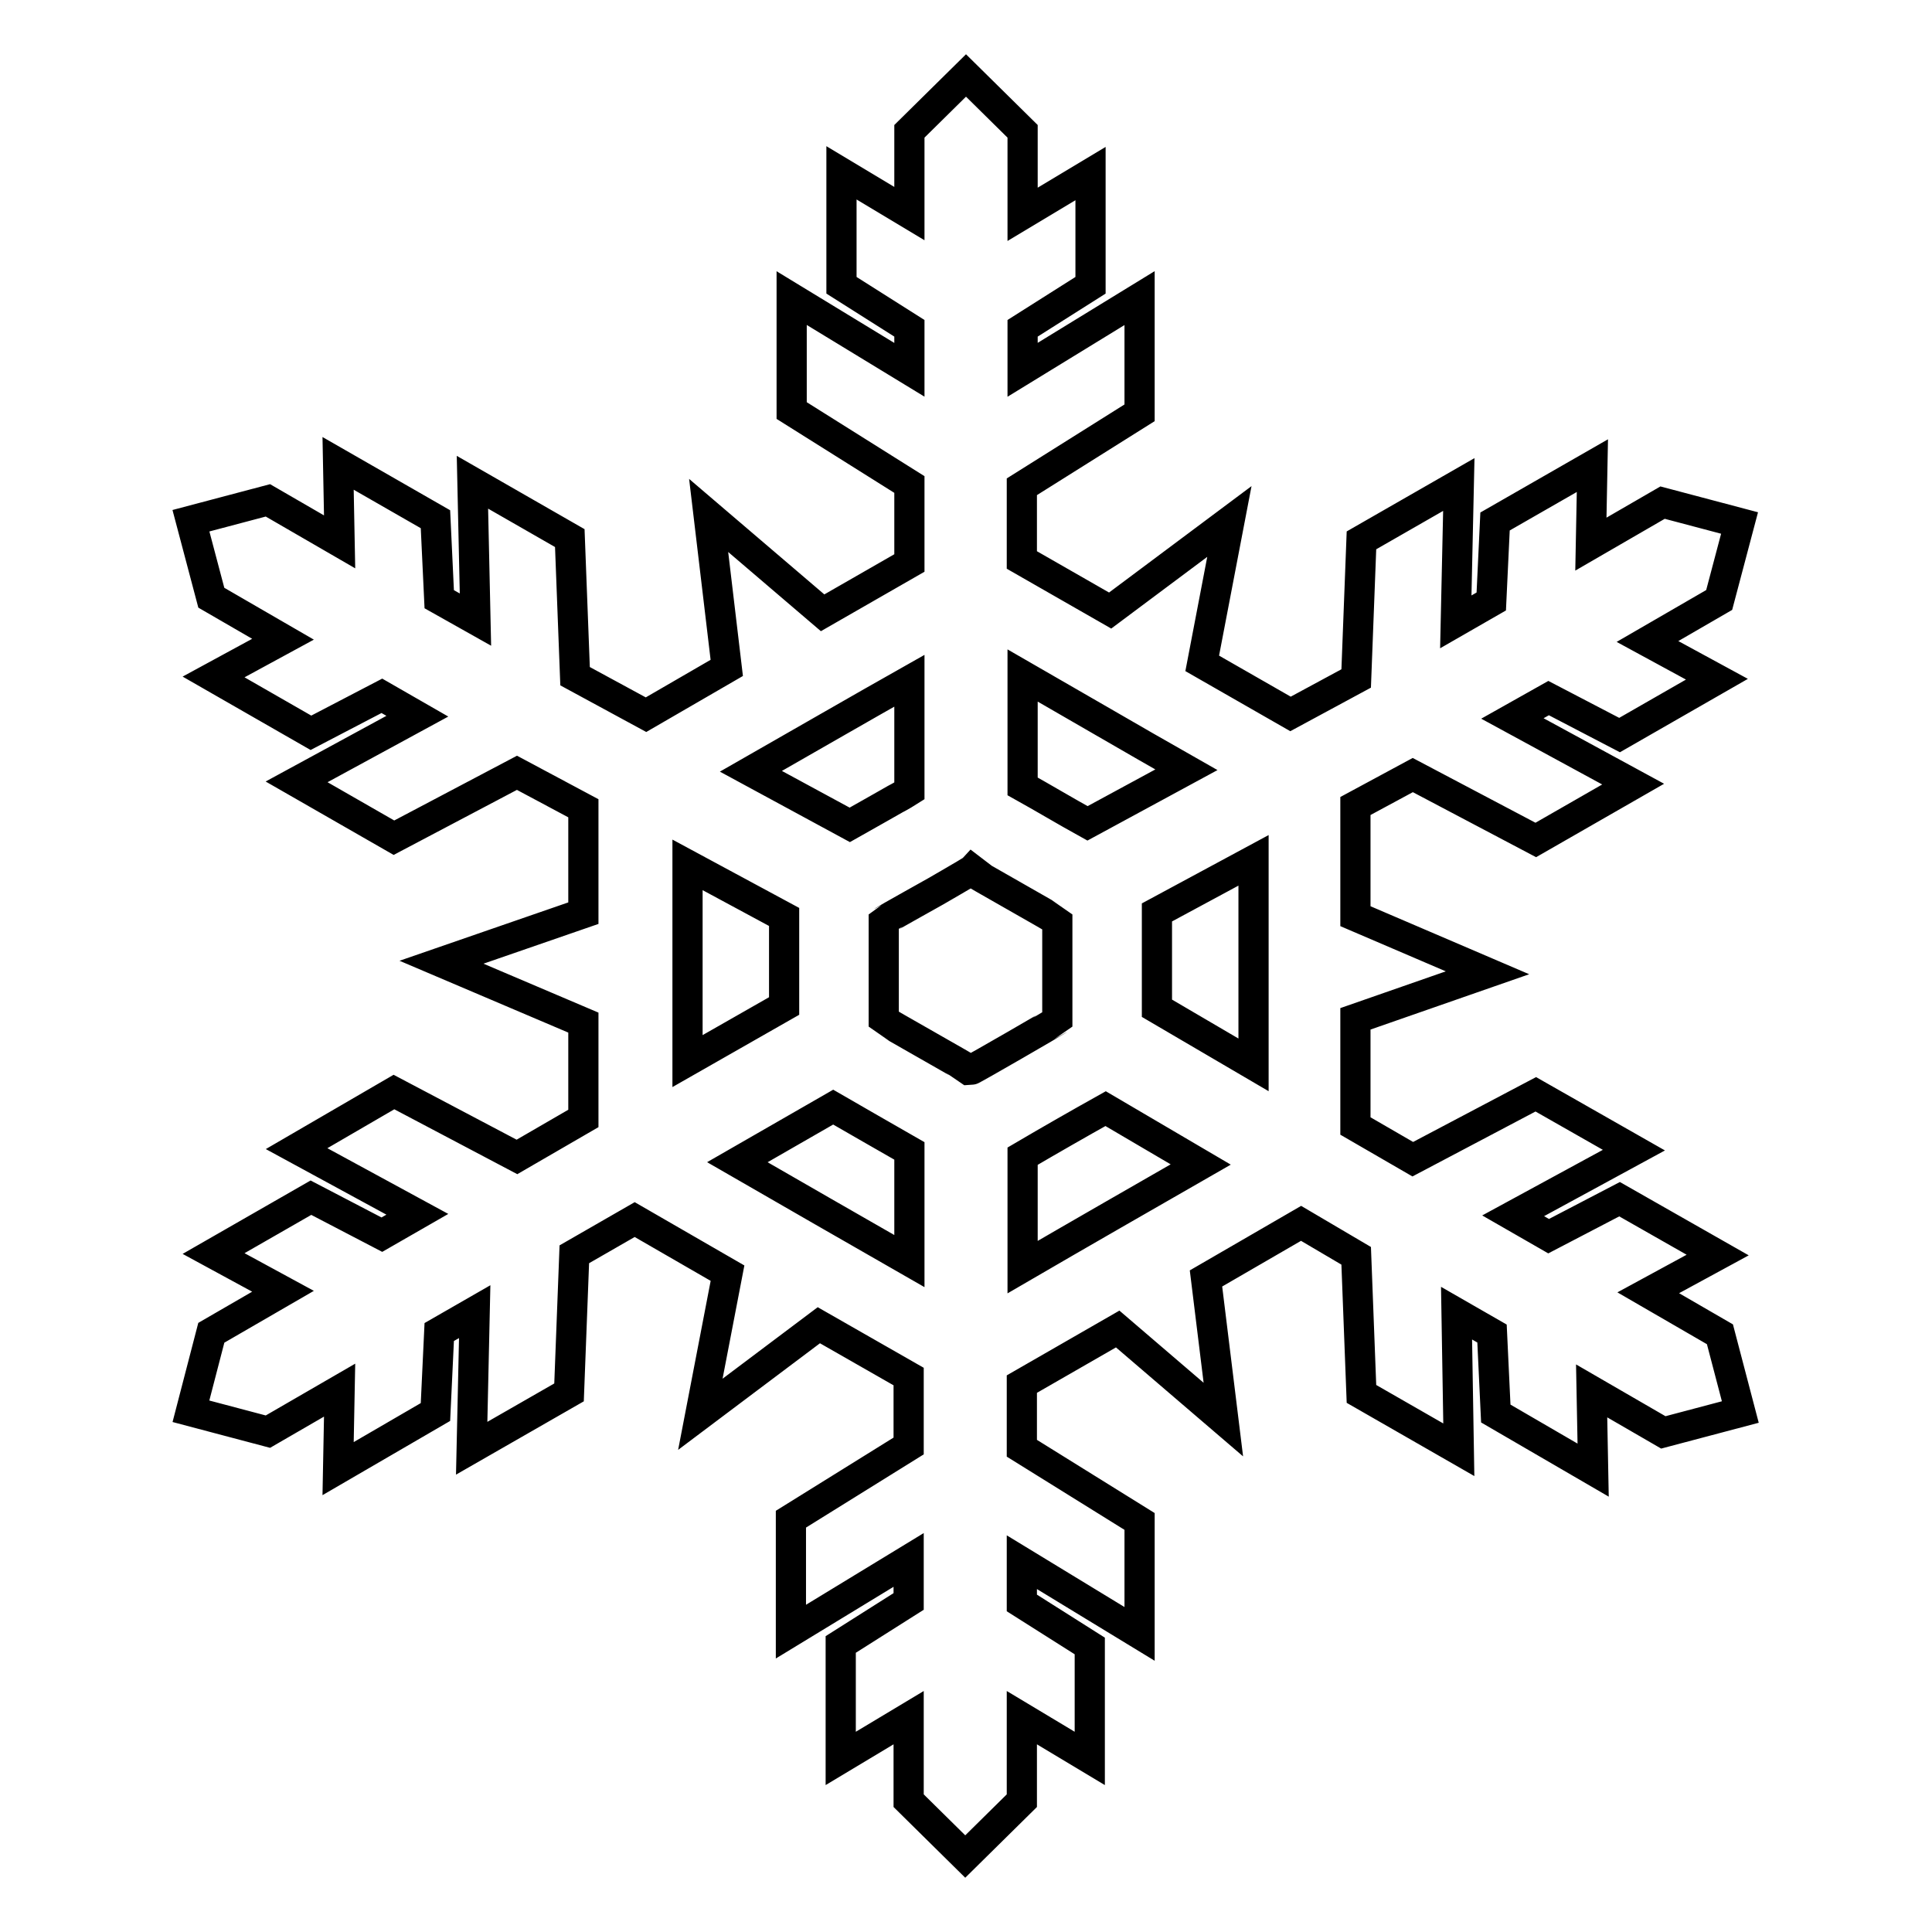
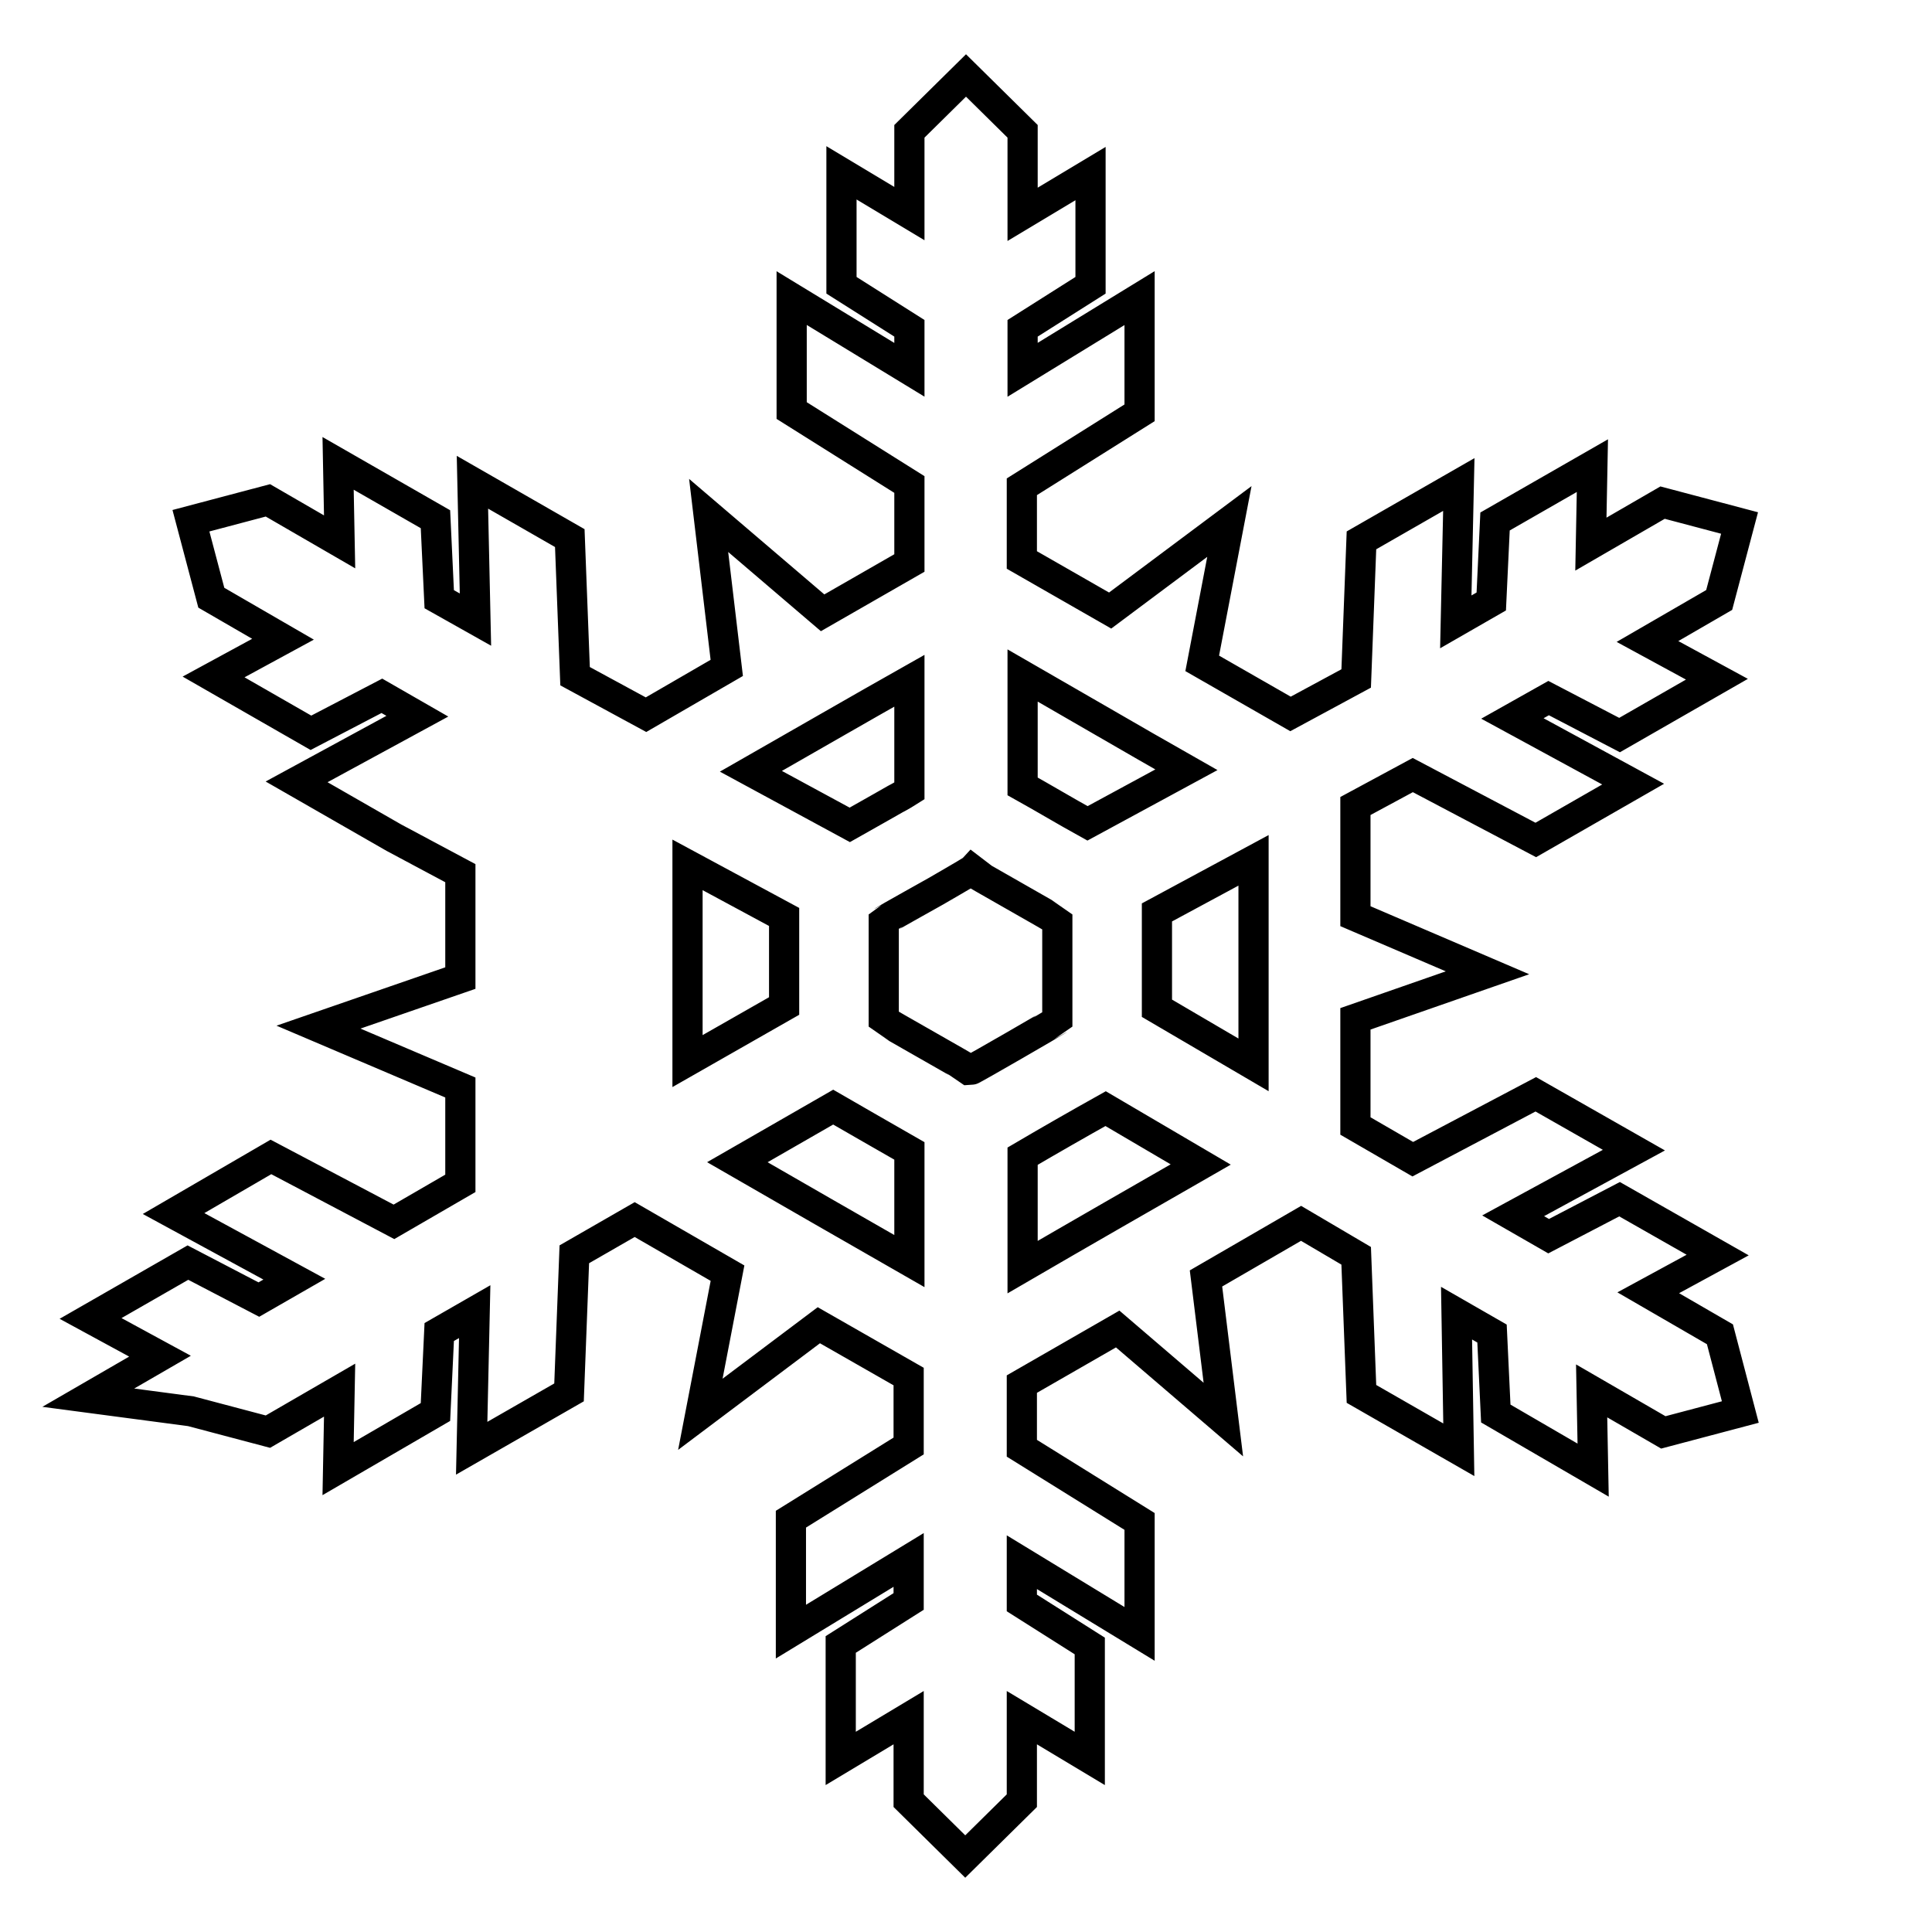
<svg xmlns="http://www.w3.org/2000/svg" version="1.1" x="0px" y="0px" viewBox="0 0 256 256" enable-background="new 0 0 256 256" xml:space="preserve">
  <g>
-     <path stroke-width="4" fill-opacity="0" stroke="#000000" d="M227.9,176.8l-9.5-5.5l9.2-5l-13-7.4l-9.4,4.9l-4.7-2.7l16-8.7l-13-7.4l-16.3,8.6l-7.6-4.4v-14.2l17.5-6.1 l-17.5-7.5v-14.6l7.6-4.1l16.3,8.6l12.9-7.4l-16-8.7l4.8-2.7l9.4,4.9l12.9-7.4l-9.2-5l9.5-5.5l2.7-10.2l-10.2-2.7l-9.5,5.5 l0.2-10.4l-12.9,7.4l-0.5,10.6l-4.7,2.7l0.4-18.2l-12.9,7.4l-0.7,18.3l-8.7,4.7l-11.7-6.7l3.6-18.8l-15.8,11.8l-11.7-6.7v-9.7 l15.6-9.8V39.5L135.5,49v-5.5l9-5.7V23l-9,5.4V17.4L128,10l-7.5,7.4v10.9l-9-5.4v14.9l9,5.7V49l-15.6-9.5v14.9l15.6,9.8v10.4 L109,81.2L93.9,68.3l2.4,20.2l-10.7,6.2l-9.4-5.1l-0.7-18.3l-12.9-7.4L63,82.1l-4.8-2.7l-0.5-10.6l-12.9-7.4l0.2,10.4l-9.5-5.5 L25.3,69l2.7,10.2l9.5,5.5l-9.2,5l12.9,7.4l9.4-4.9l4.7,2.7l-16,8.7l12.9,7.4l16.3-8.6l8.8,4.7v13.9l-18.8,6.5l18.8,8v12.7 l-8.8,5.1l-16.3-8.6l-12.9,7.5l16,8.7l-4.7,2.7l-9.4-4.9l-12.9,7.4l9.2,5l-9.5,5.5L25.3,187l10.2,2.7l9.5-5.5l-0.2,10.4l12.9-7.5 l0.5-10.6l4.7-2.7l-0.4,18.1l12.9-7.4l0.7-18.3l8-4.6l12.3,7.1l-3.6,18.7l15.7-11.8l11.9,6.8v9.2l-15.6,9.7v14.9l15.6-9.5v5.5 l-9,5.7V233l9-5.4v11l7.5,7.4l7.5-7.4v-11l9,5.4v-14.9l-9-5.7V207l15.6,9.5v-14.9l-15.6-9.7v-8.5l12.7-7.3l14,12l-2.3-18.7 l12.6-7.3l7.3,4.3l0.7,18.3l12.9,7.4L193,174l4.7,2.7l0.5,10.6l12.9,7.5l-0.2-10.5l9.5,5.5l10.2-2.7L227.9,176.8z M135.5,89.5 c6.1,3.5,15,8.7,21.7,12.5l-13.1,7.1c-2.9-1.6-5.9-3.4-8.6-4.9V89.5z M120.5,90.2v14.6c-1.1,0.7-1.9,1.1-1.9,1.1s-2.8,1.6-6,3.4 l-13.1-7.1C105.8,98.6,114.3,93.7,120.5,90.2z M91.1,114.6l12.8,6.9c0,3.6,0,7.9,0,11.8l-12.8,7.3 C91.1,132.7,91.1,121.8,91.1,114.6z M120.5,167.1c-6.8-3.9-16.4-9.4-22.8-13.1l12.7-7.3c3.1,1.8,6.8,3.9,10.1,5.8V167.1z  M128.6,141.8c-0.1-0.1-11.4-6.5-11.5-6.6c0-0.2,0-13.1,0-13.2c0.1-0.1,6.9-3.9,6.9-3.9s4.5-2.6,4.6-2.7c0.1,0.1,11.4,6.5,11.5,6.6 c0,0.2,0,13.1,0,13.2C140,135.3,128.8,141.8,128.6,141.8z M135.5,153.2c3.4-2,7.6-4.4,11-6.3l12.6,7.4c-6.8,3.9-16.9,9.7-23.6,13.6 V153.2L135.5,153.2z M166.1,141.1l-12.8-7.5c0-4.1,0-8.9,0-12.7l12.8-6.9C166.1,121.4,166.1,133,166.1,141.1z" />
+     <path stroke-width="4" fill-opacity="0" stroke="#000000" d="M227.9,176.8l-9.5-5.5l9.2-5l-13-7.4l-9.4,4.9l-4.7-2.7l16-8.7l-13-7.4l-16.3,8.6l-7.6-4.4v-14.2l17.5-6.1 l-17.5-7.5v-14.6l7.6-4.1l16.3,8.6l12.9-7.4l-16-8.7l4.8-2.7l9.4,4.9l12.9-7.4l-9.2-5l9.5-5.5l2.7-10.2l-10.2-2.7l-9.5,5.5 l0.2-10.4l-12.9,7.4l-0.5,10.6l-4.7,2.7l0.4-18.2l-12.9,7.4l-0.7,18.3l-8.7,4.7l-11.7-6.7l3.6-18.8l-15.8,11.8l-11.7-6.7v-9.7 l15.6-9.8V39.5L135.5,49v-5.5l9-5.7V23l-9,5.4V17.4L128,10l-7.5,7.4v10.9l-9-5.4v14.9l9,5.7V49l-15.6-9.5v14.9l15.6,9.8v10.4 L109,81.2L93.9,68.3l2.4,20.2l-10.7,6.2l-9.4-5.1l-0.7-18.3l-12.9-7.4L63,82.1l-4.8-2.7l-0.5-10.6l-12.9-7.4l0.2,10.4l-9.5-5.5 L25.3,69l2.7,10.2l9.5,5.5l-9.2,5l12.9,7.4l9.4-4.9l4.7,2.7l-16,8.7l12.9,7.4l8.8,4.7v13.9l-18.8,6.5l18.8,8v12.7 l-8.8,5.1l-16.3-8.6l-12.9,7.5l16,8.7l-4.7,2.7l-9.4-4.9l-12.9,7.4l9.2,5l-9.5,5.5L25.3,187l10.2,2.7l9.5-5.5l-0.2,10.4l12.9-7.5 l0.5-10.6l4.7-2.7l-0.4,18.1l12.9-7.4l0.7-18.3l8-4.6l12.3,7.1l-3.6,18.7l15.7-11.8l11.9,6.8v9.2l-15.6,9.7v14.9l15.6-9.5v5.5 l-9,5.7V233l9-5.4v11l7.5,7.4l7.5-7.4v-11l9,5.4v-14.9l-9-5.7V207l15.6,9.5v-14.9l-15.6-9.7v-8.5l12.7-7.3l14,12l-2.3-18.7 l12.6-7.3l7.3,4.3l0.7,18.3l12.9,7.4L193,174l4.7,2.7l0.5,10.6l12.9,7.5l-0.2-10.5l9.5,5.5l10.2-2.7L227.9,176.8z M135.5,89.5 c6.1,3.5,15,8.7,21.7,12.5l-13.1,7.1c-2.9-1.6-5.9-3.4-8.6-4.9V89.5z M120.5,90.2v14.6c-1.1,0.7-1.9,1.1-1.9,1.1s-2.8,1.6-6,3.4 l-13.1-7.1C105.8,98.6,114.3,93.7,120.5,90.2z M91.1,114.6l12.8,6.9c0,3.6,0,7.9,0,11.8l-12.8,7.3 C91.1,132.7,91.1,121.8,91.1,114.6z M120.5,167.1c-6.8-3.9-16.4-9.4-22.8-13.1l12.7-7.3c3.1,1.8,6.8,3.9,10.1,5.8V167.1z  M128.6,141.8c-0.1-0.1-11.4-6.5-11.5-6.6c0-0.2,0-13.1,0-13.2c0.1-0.1,6.9-3.9,6.9-3.9s4.5-2.6,4.6-2.7c0.1,0.1,11.4,6.5,11.5,6.6 c0,0.2,0,13.1,0,13.2C140,135.3,128.8,141.8,128.6,141.8z M135.5,153.2c3.4-2,7.6-4.4,11-6.3l12.6,7.4c-6.8,3.9-16.9,9.7-23.6,13.6 V153.2L135.5,153.2z M166.1,141.1l-12.8-7.5c0-4.1,0-8.9,0-12.7l12.8-6.9C166.1,121.4,166.1,133,166.1,141.1z" />
  </g>
</svg>